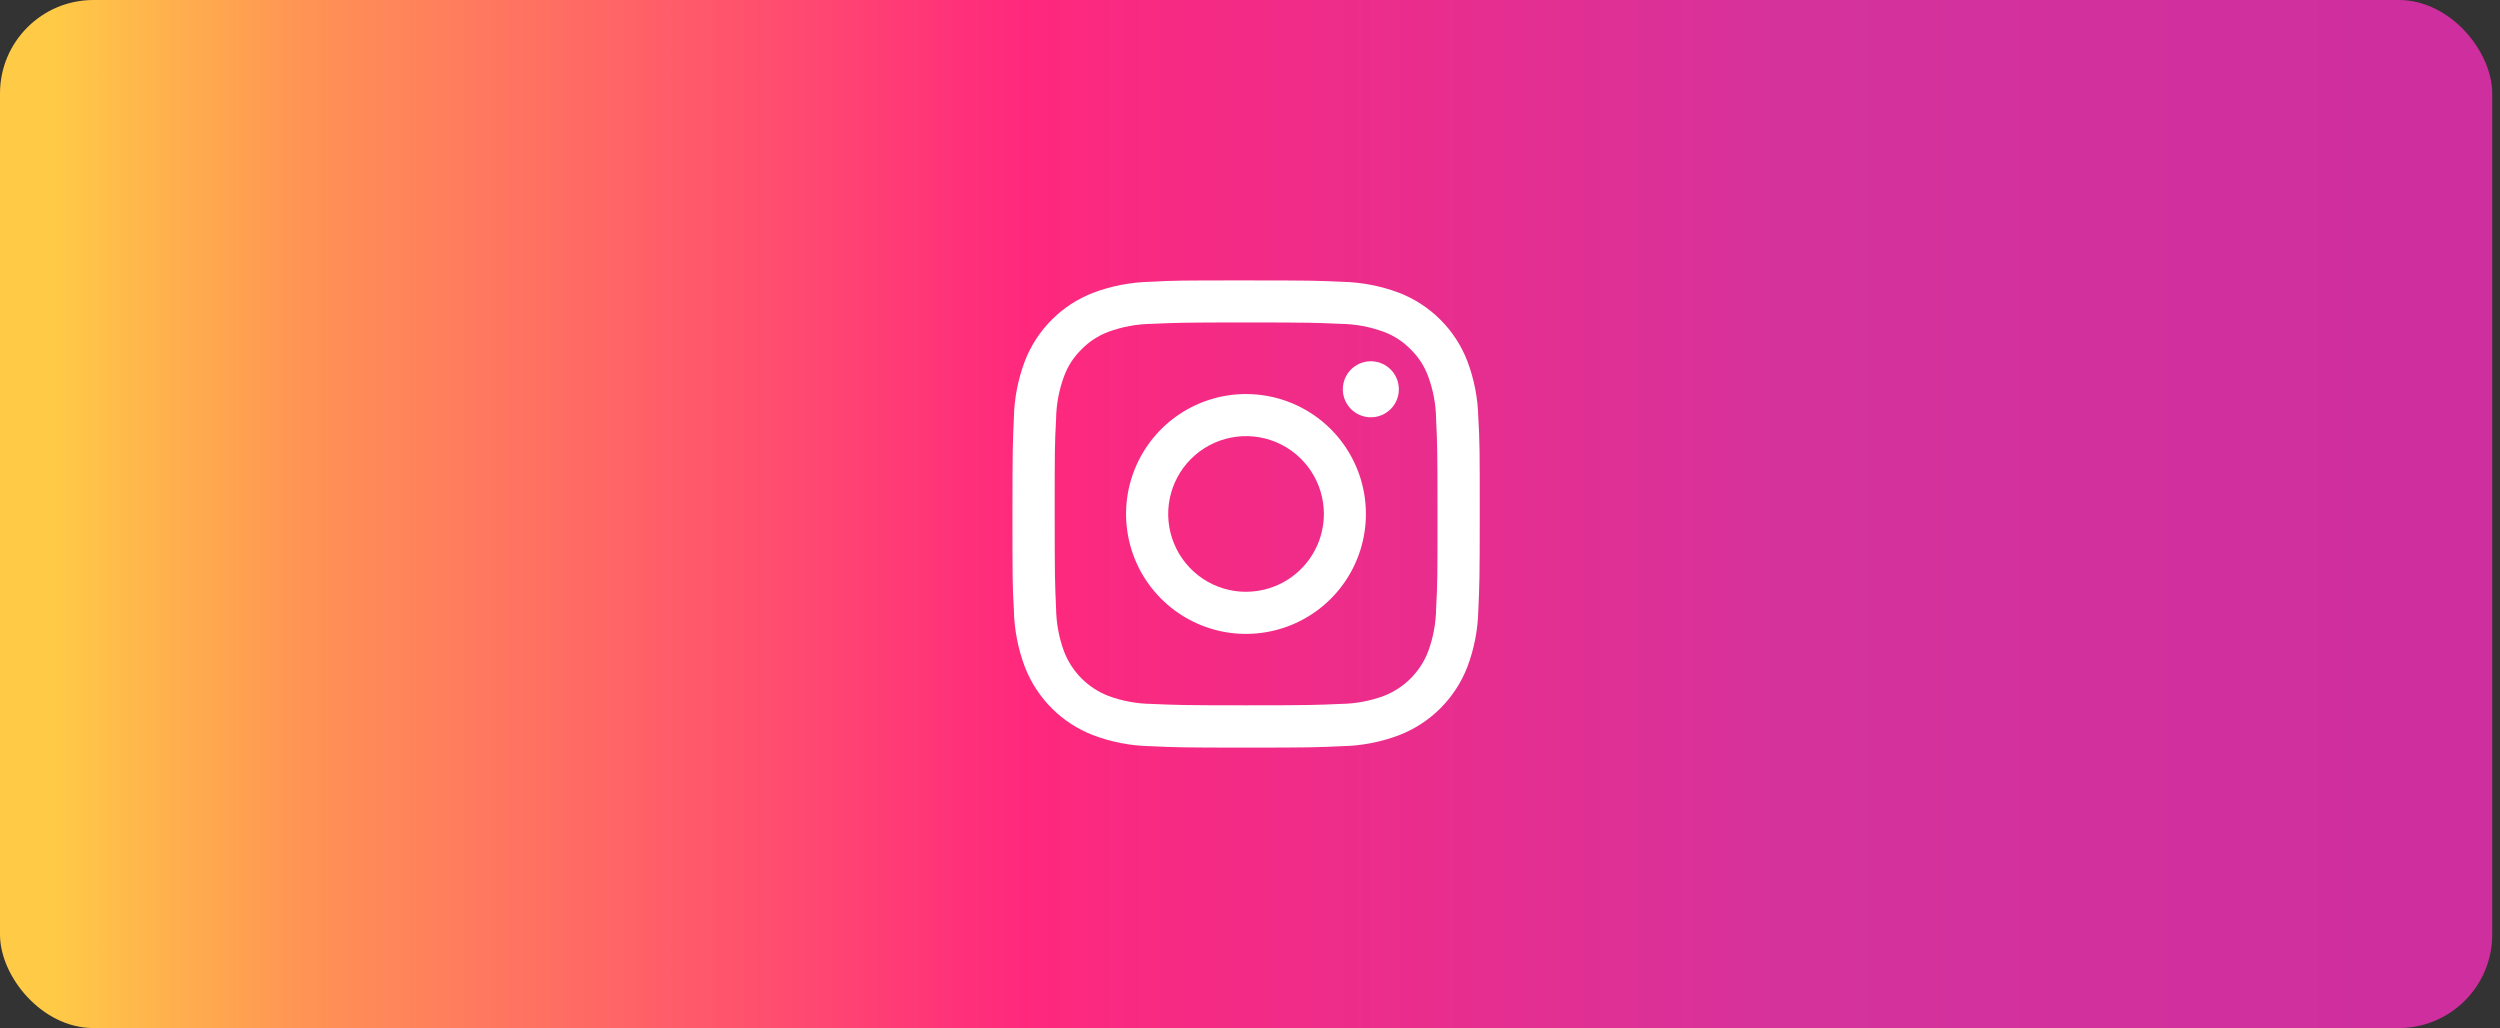
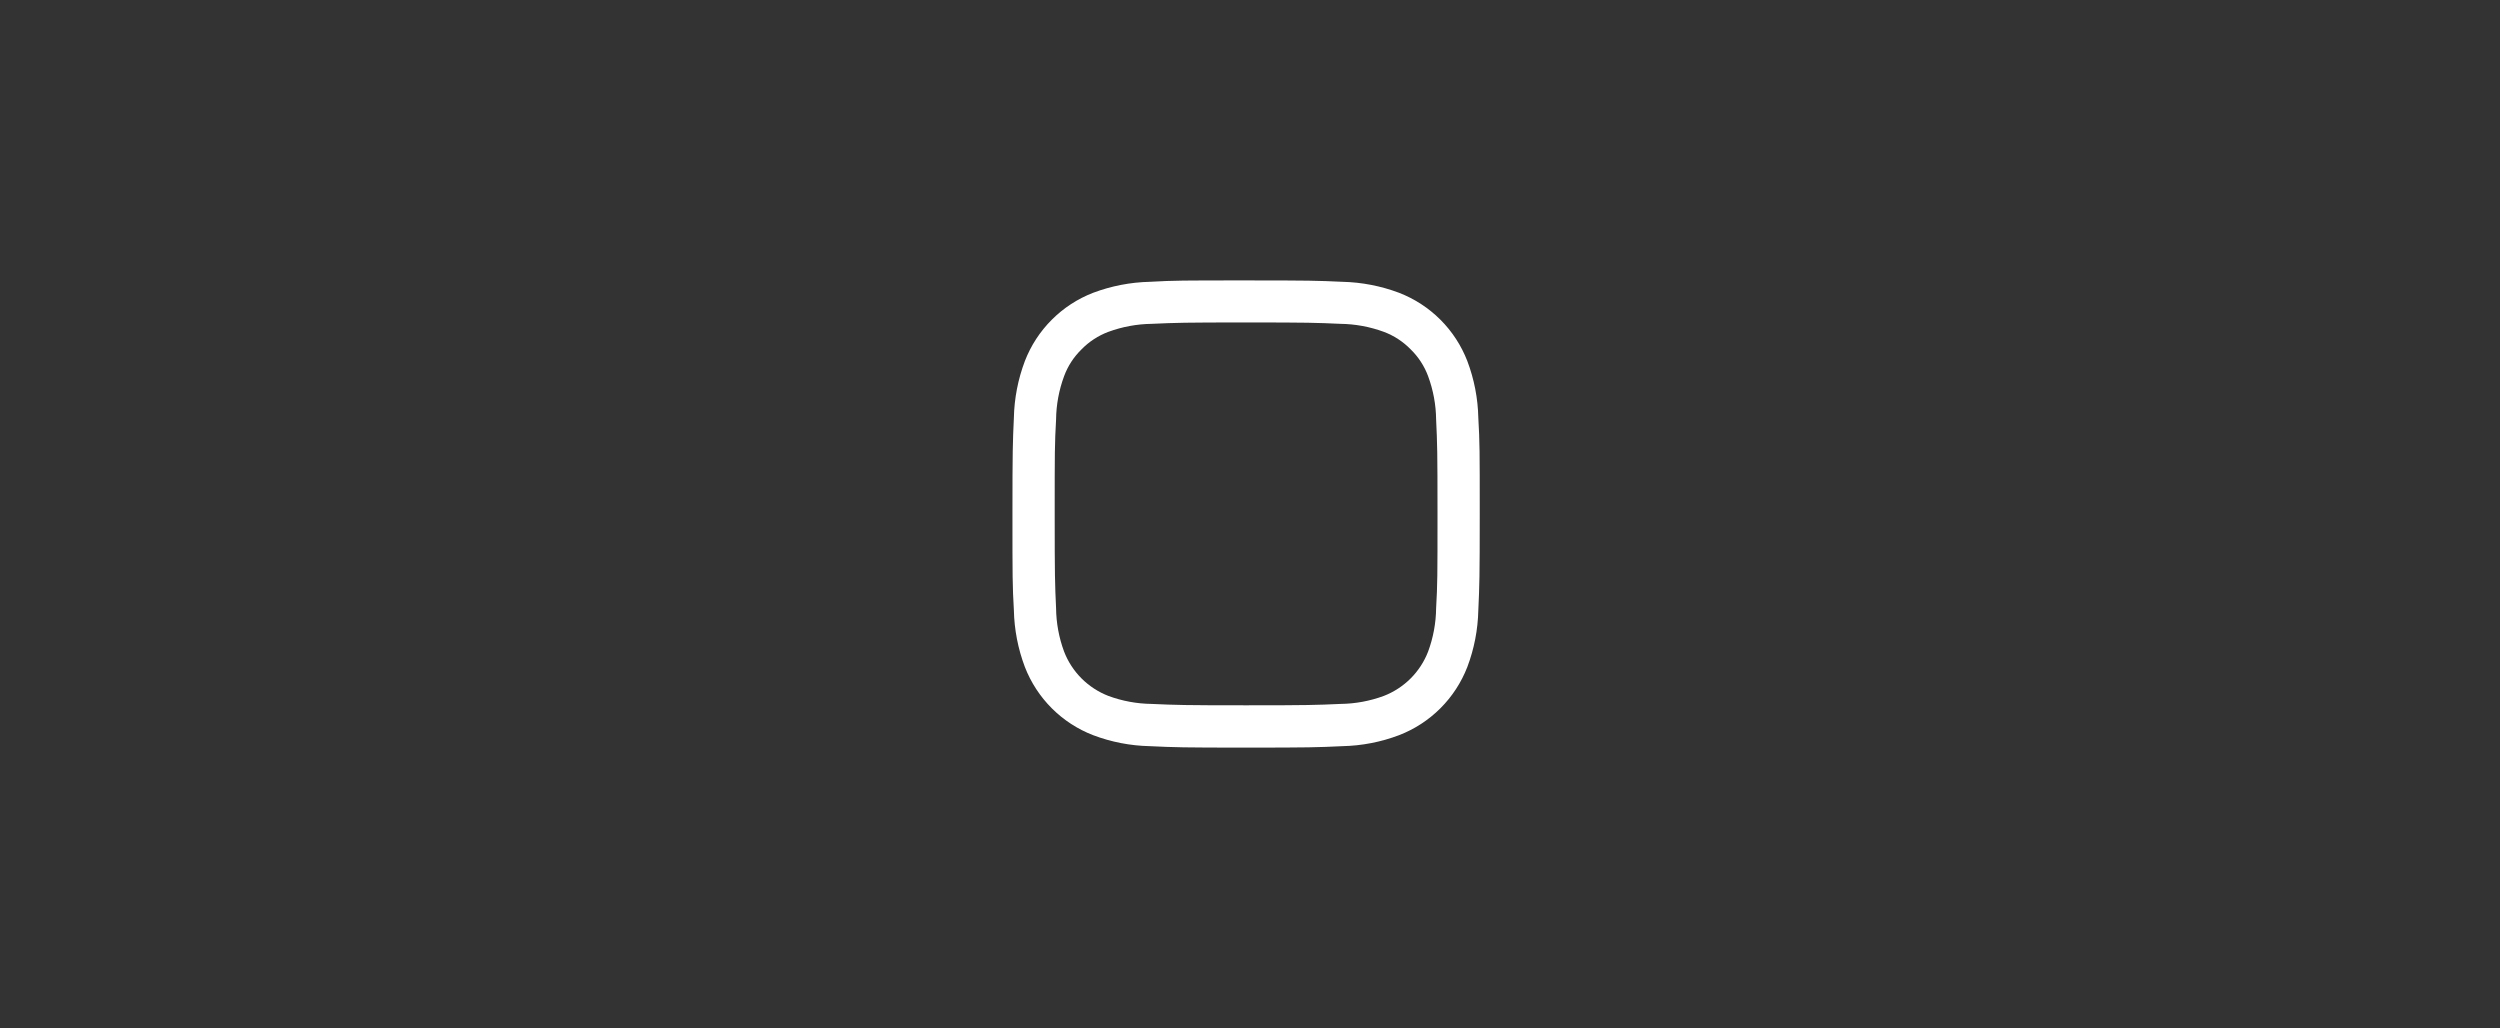
<svg xmlns="http://www.w3.org/2000/svg" width="107" height="44" viewBox="0 0 107 44" fill="none">
  <rect x="0" y="0" width="107" height="44" fill="#333333" stroke="none" />
-   <rect width="106.667" height="44" rx="4" fill="url(#paint0_linear_60_1312)" />
  <path d="M53.333 13.801C56.002 13.801 56.317 13.813 57.37 13.86C58.004 13.868 58.633 13.984 59.228 14.203C59.66 14.365 60.052 14.62 60.375 14.951C60.707 15.274 60.962 15.666 61.123 16.101C61.343 16.695 61.459 17.322 61.466 17.956C61.516 19.009 61.525 19.327 61.525 21.995C61.525 24.664 61.525 24.979 61.466 26.032C61.459 26.666 61.343 27.294 61.123 27.888C60.957 28.319 60.702 28.71 60.376 29.037C60.049 29.363 59.658 29.618 59.228 29.785C58.633 30.005 58.004 30.121 57.37 30.128C56.317 30.175 56.002 30.187 53.333 30.187C50.664 30.187 50.349 30.175 49.296 30.128C48.662 30.121 48.033 30.005 47.438 29.785C47.008 29.618 46.617 29.363 46.29 29.037C45.964 28.71 45.709 28.319 45.543 27.888C45.323 27.294 45.207 26.666 45.2 26.032C45.151 24.979 45.141 24.662 45.141 21.995C45.141 19.329 45.141 19.009 45.2 17.956C45.207 17.322 45.323 16.695 45.543 16.101C45.703 15.666 45.959 15.274 46.291 14.951C46.614 14.62 47.006 14.365 47.438 14.203C48.033 13.984 48.662 13.868 49.296 13.86C50.349 13.813 50.664 13.801 53.333 13.801ZM53.333 12.002C50.62 12.002 50.276 12.002 49.214 12.061C48.384 12.08 47.563 12.239 46.787 12.531C46.123 12.788 45.52 13.18 45.017 13.684C44.513 14.187 44.121 14.79 43.864 15.454C43.571 16.23 43.412 17.049 43.394 17.878C43.345 18.946 43.333 19.289 43.333 22C43.333 24.711 43.333 25.057 43.394 26.119C43.412 26.949 43.571 27.77 43.864 28.546C44.121 29.209 44.514 29.812 45.017 30.315C45.52 30.818 46.123 31.21 46.787 31.466C47.563 31.76 48.384 31.919 49.214 31.936C50.279 31.986 50.624 31.998 53.333 31.998C56.042 31.998 56.39 31.986 57.453 31.936C58.282 31.919 59.103 31.76 59.879 31.466C60.543 31.21 61.145 30.818 61.649 30.315C62.152 29.812 62.545 29.209 62.802 28.546C63.095 27.77 63.254 26.949 63.272 26.119C63.321 25.054 63.333 24.709 63.333 22C63.333 19.291 63.333 18.943 63.272 17.878C63.254 17.049 63.095 16.23 62.802 15.454C62.545 14.79 62.153 14.187 61.65 13.684C61.146 13.18 60.543 12.788 59.879 12.531C59.102 12.239 58.282 12.08 57.453 12.061C56.387 12.012 56.042 12.002 53.333 12.002Z" fill="white" />
-   <path d="M53.331 16.865C52.315 16.864 51.323 17.165 50.478 17.729C49.634 18.293 48.976 19.094 48.587 20.032C48.198 20.97 48.096 22.002 48.294 22.998C48.491 23.994 48.98 24.908 49.698 25.626C50.416 26.344 51.33 26.834 52.326 27.032C53.322 27.23 54.354 27.128 55.292 26.74C56.23 26.352 57.032 25.694 57.596 24.85C58.16 24.006 58.461 23.013 58.461 21.998C58.461 21.324 58.329 20.656 58.071 20.034C57.813 19.411 57.436 18.845 56.959 18.368C56.483 17.892 55.917 17.514 55.294 17.256C54.672 16.998 54.005 16.865 53.331 16.865ZM53.331 25.329C52.671 25.329 52.027 25.134 51.479 24.768C50.931 24.402 50.504 23.881 50.252 23.272C50 22.663 49.934 21.993 50.063 21.347C50.192 20.701 50.509 20.107 50.975 19.641C51.442 19.175 52.035 18.858 52.682 18.73C53.328 18.601 53.998 18.668 54.607 18.92C55.216 19.173 55.736 19.6 56.102 20.148C56.468 20.697 56.663 21.341 56.662 22C56.661 22.883 56.309 23.729 55.685 24.353C55.06 24.977 54.213 25.327 53.331 25.327V25.329Z" fill="white" />
-   <path d="M58.672 17.86C59.334 17.86 59.871 17.324 59.871 16.661C59.871 15.999 59.334 15.462 58.672 15.462C58.01 15.462 57.473 15.999 57.473 16.661C57.473 17.324 58.01 17.86 58.672 17.86Z" fill="white" />
  <defs>
    <linearGradient id="paint0_linear_60_1312" x1="0" y1="22" x2="106.667" y2="22" gradientUnits="userSpaceOnUse">
      <stop offset="0.02" stop-color="#FFCB46" />
      <stop offset="0.12" stop-color="#FF9454" />
      <stop offset="0.41" stop-color="#FF287D" />
      <stop offset="0.72" stop-color="#D5329C" />
      <stop offset="0.96" stop-color="#CF2E9E" />
    </linearGradient>
  </defs>
</svg>